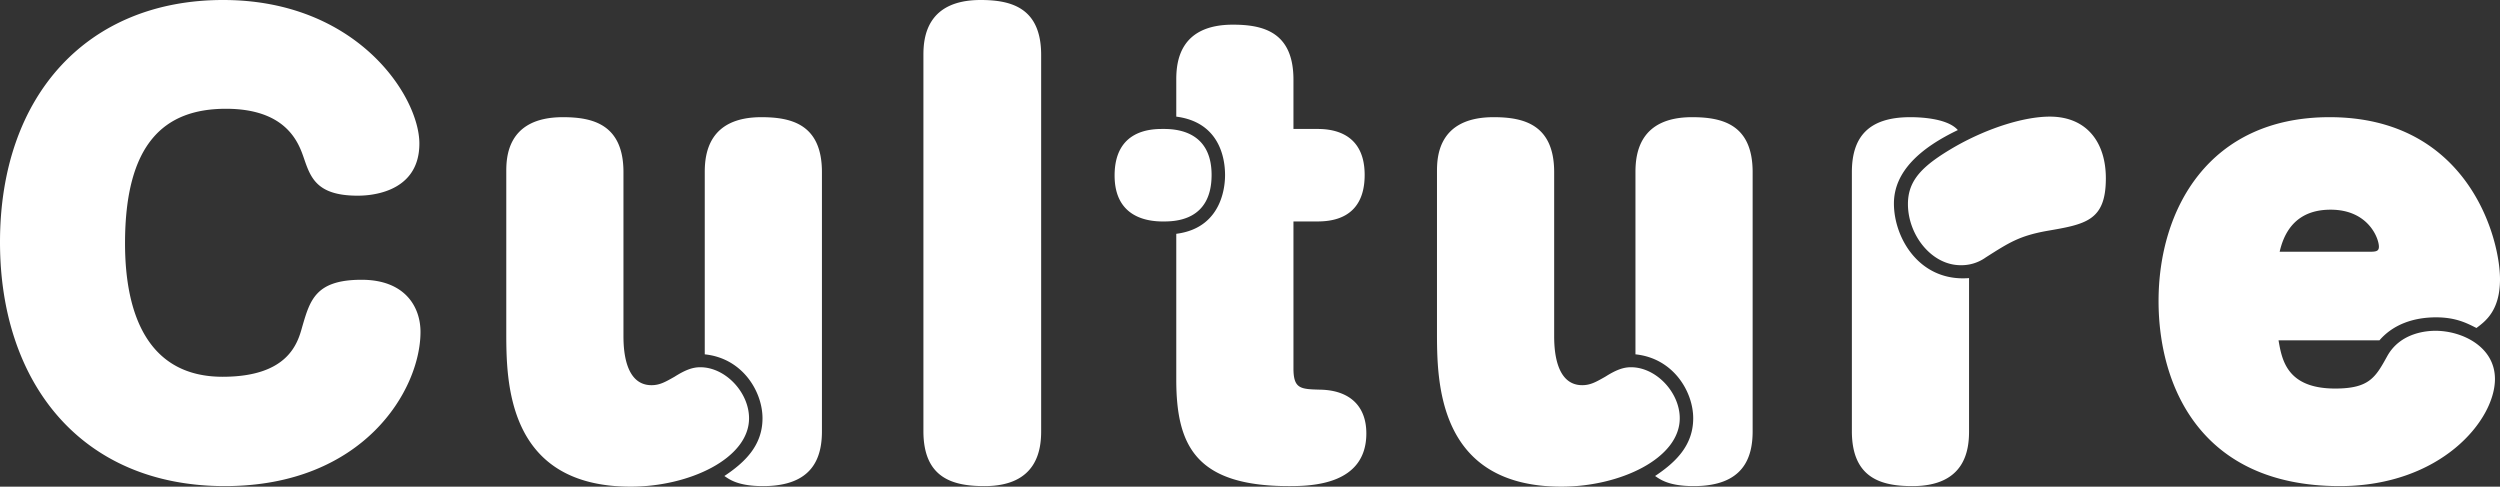
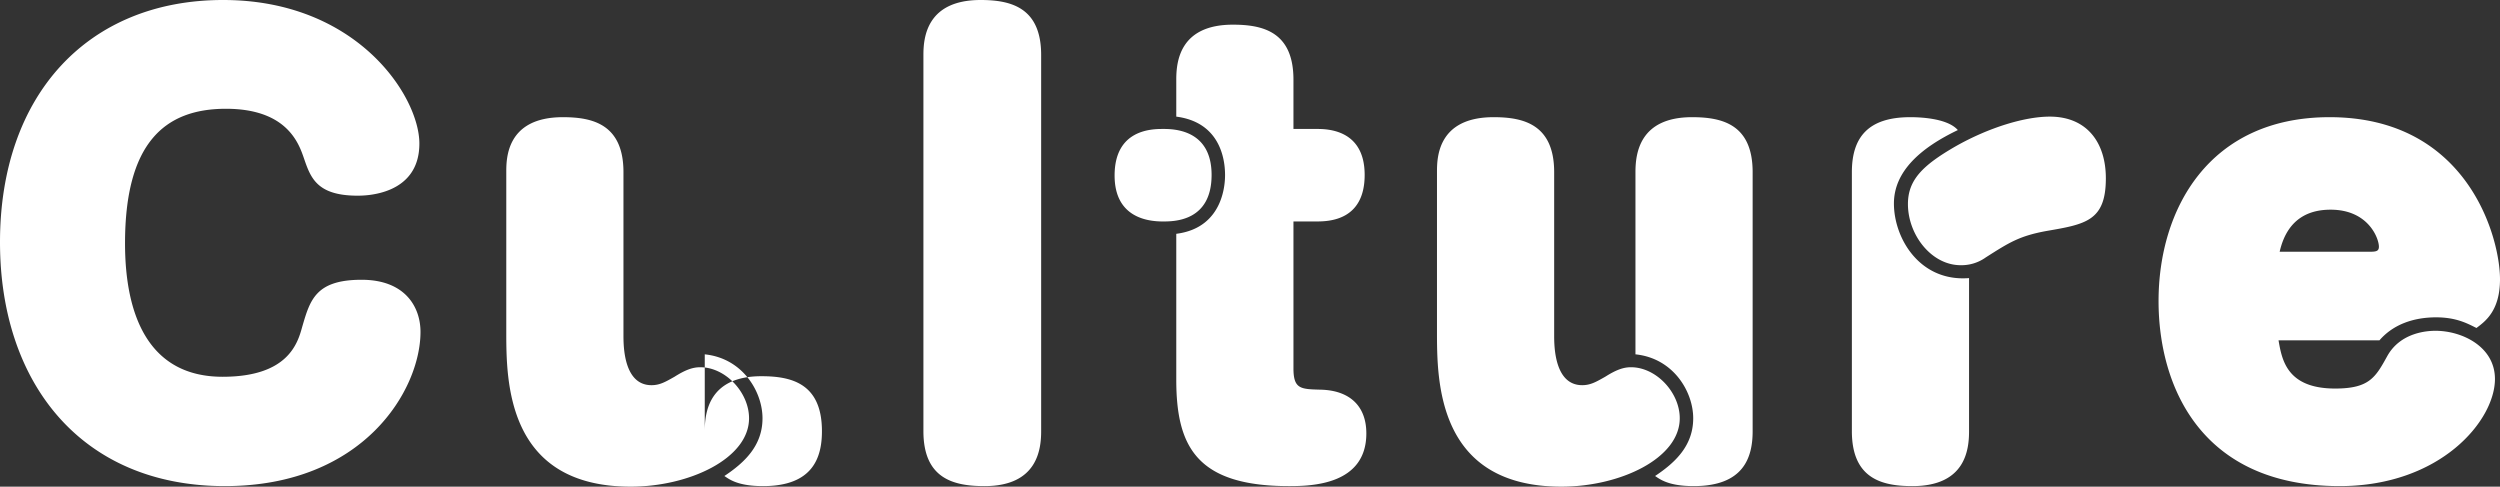
<svg xmlns="http://www.w3.org/2000/svg" width="891.8" height="173.6" viewBox="0 0 891.8 173.6">
  <rect x="0" y="0" width="891.8" height="173.6" fill="#333333" stroke="none" />
  <g id="グループ_334" data-name="グループ 334" transform="translate(-695.3 -223)">
    <g id="グループ_99" data-name="グループ 99" transform="translate(999 13)">
-       <path id="パス_24989" data-name="パス 24989" d="M-295.1-118c0-16.8-22.2-51.2-70-51.2-48.4,0-79.6,34-79.6,86.4,0,50,28.8,87,80.2,87,49.6,0,69.8-34.4,69.8-55,0-9-5.6-18.6-21-18.6-16.4,0-18.4,7.2-21.2,16.8-1.6,5.8-5,17.8-28.4,17.8-26.2,0-34.8-21.6-34.8-47.6,0-35.4,13.8-48,36-48,21.8,0,26,12.4,27.8,17.6,2.4,7,4.6,13.4,19.2,13.4C-314.7-99.4-295.1-99.4-295.1-118Zm31,67c0,17.6,0,55.4,44.4,55.4,20.8,0,42.2-10,42.2-24.4,0-9.2-8.4-18.2-17.4-18.2-2.8,0-5.4,1-9.2,3.4-3.2,1.8-5.2,3-8.2,3-10,0-10-14.2-10-17.8v-58.2c0-17.2-11.2-19.6-21.6-19.6-20.2,0-20.2,14.8-20.2,19.6Zm70.8,8.2c13.6,1.4,20.6,13.4,20.6,22.8,0,9.8-6.4,15.8-13.6,20.6,1.8,1.2,4.8,3.6,13.8,3.6,17.8,0,21-10.2,21-19.6v-92.4c0-17-10.8-19.6-21.6-19.6-18.8,0-20.2,13-20.2,19.6Zm78,27.4c0,17,10.8,19.6,21.8,19.6,18.8,0,20.2-13,20.2-19.6V-149.6c0-16.8-10.6-19.6-21.6-19.6-19.4,0-20.4,13.6-20.4,19.6Zm90.2-112.2c15.4,2,17.4,14.8,17.4,20.8,0,2,0,18.8-17.4,21v52c0,23.6,7,38,40.2,38,8,0,27.6-.4,27.6-18.8,0-10-6.2-15.4-16.4-15.6-7-.2-9.6-.2-9.6-7.6V-90.2h8.2c4.6,0,17.2-.4,17.2-16.6,0-16.4-13.6-16.4-17.2-16.4H16.7v-17.6c0-17-10.8-19.6-21.6-19.6-19,0-20.2,13.2-20.2,19.6Zm-4.8,4.4c-4,0-17.2.2-17.2,16.6,0,15,11.8,16.4,17.2,16.4,4,0,17.4,0,17.4-16.6C-12.5-123.2-26.3-123.2-29.9-123.2ZM67.9-51c0,17.6,0,55.4,44.4,55.4,20.8,0,42.2-10,42.2-24.4,0-9.2-8.4-18.2-17.4-18.2-2.8,0-5.4,1-9.2,3.4-3.2,1.8-5.2,3-8.2,3-10,0-10-14.2-10-17.8v-58.2c0-17.2-11.2-19.6-21.6-19.6-20.2,0-20.2,14.8-20.2,19.6Zm70.8,8.2c13.6,1.4,20.6,13.4,20.6,22.8,0,9.8-6.4,15.8-13.6,20.6,1.8,1.2,4.8,3.6,13.8,3.6,17.8,0,21-10.2,21-19.6v-92.4c0-17-10.8-19.6-21.6-19.6-18.8,0-20.2,13-20.2,19.6ZM257.7-70c-17.6,1.4-26.8-14.2-26.8-26.6,0-11.4,9.4-19.8,22.8-26.2-4-4.6-15.2-4.6-17-4.6-15,0-20.8,7.2-20.8,19.6v92.4c0,17,10.8,19.6,21.6,19.6,18.8,0,20.2-12.8,20.2-19.6Zm28.8-57.6c-8.8,0-21.6,3.8-33.6,10.6-11.8,6.8-17,12-17,20.6,0,11,8.4,21.8,18.8,21.8a14.861,14.861,0,0,0,9-2.8c8.2-5.2,11.8-7.6,21.6-9.4,14-2.4,21.2-3.6,21.2-18.8C306.5-118.4,299.7-127.6,286.5-127.6ZM404.1-47.8c5-5.8,12.4-8.2,20.2-8.2,7.2,0,11.2,2.2,14.4,3.8,3.2-2.4,8.4-6.2,8.4-17.4,0-15-11.6-57.8-60.8-57.8-43,0-61,32.8-61,65.6,0,30,14.8,66,64.6,66,36,0,55.4-23.4,55.4-38.2,0-11.6-11.8-17.2-21.2-17.2-2.6,0-12.4.4-17.2,9-4.2,7.6-6.4,11.6-18.6,11.6-17.2,0-19-10.2-20.2-17.2ZM368.5-79.4c3-13.2,12.2-15,18.2-15,13.4,0,17.2,10.2,17.2,13.2,0,1.6-1,1.8-3.2,1.8Z" transform="translate(141 379.2)" fill="#fff" />
+       <path id="パス_24989" data-name="パス 24989" d="M-295.1-118c0-16.8-22.2-51.2-70-51.2-48.4,0-79.6,34-79.6,86.4,0,50,28.8,87,80.2,87,49.6,0,69.8-34.4,69.8-55,0-9-5.6-18.6-21-18.6-16.4,0-18.4,7.2-21.2,16.8-1.6,5.8-5,17.8-28.4,17.8-26.2,0-34.8-21.6-34.8-47.6,0-35.4,13.8-48,36-48,21.8,0,26,12.4,27.8,17.6,2.4,7,4.6,13.4,19.2,13.4C-314.7-99.4-295.1-99.4-295.1-118Zm31,67c0,17.6,0,55.4,44.4,55.4,20.8,0,42.2-10,42.2-24.4,0-9.2-8.4-18.2-17.4-18.2-2.8,0-5.4,1-9.2,3.4-3.2,1.8-5.2,3-8.2,3-10,0-10-14.2-10-17.8v-58.2c0-17.2-11.2-19.6-21.6-19.6-20.2,0-20.2,14.8-20.2,19.6Zm70.8,8.2c13.6,1.4,20.6,13.4,20.6,22.8,0,9.8-6.4,15.8-13.6,20.6,1.8,1.2,4.8,3.6,13.8,3.6,17.8,0,21-10.2,21-19.6c0-17-10.8-19.6-21.6-19.6-18.8,0-20.2,13-20.2,19.6Zm78,27.4c0,17,10.8,19.6,21.8,19.6,18.8,0,20.2-13,20.2-19.6V-149.6c0-16.8-10.6-19.6-21.6-19.6-19.4,0-20.4,13.6-20.4,19.6Zm90.2-112.2c15.4,2,17.4,14.8,17.4,20.8,0,2,0,18.8-17.4,21v52c0,23.6,7,38,40.2,38,8,0,27.6-.4,27.6-18.8,0-10-6.2-15.4-16.4-15.6-7-.2-9.6-.2-9.6-7.6V-90.2h8.2c4.6,0,17.2-.4,17.2-16.6,0-16.4-13.6-16.4-17.2-16.4H16.7v-17.6c0-17-10.8-19.6-21.6-19.6-19,0-20.2,13.2-20.2,19.6Zm-4.8,4.4c-4,0-17.2.2-17.2,16.6,0,15,11.8,16.4,17.2,16.4,4,0,17.4,0,17.4-16.6C-12.5-123.2-26.3-123.2-29.9-123.2ZM67.9-51c0,17.6,0,55.4,44.4,55.4,20.8,0,42.2-10,42.2-24.4,0-9.2-8.4-18.2-17.4-18.2-2.8,0-5.4,1-9.2,3.4-3.2,1.8-5.2,3-8.2,3-10,0-10-14.2-10-17.8v-58.2c0-17.2-11.2-19.6-21.6-19.6-20.2,0-20.2,14.8-20.2,19.6Zm70.8,8.2c13.6,1.4,20.6,13.4,20.6,22.8,0,9.8-6.4,15.8-13.6,20.6,1.8,1.2,4.8,3.6,13.8,3.6,17.8,0,21-10.2,21-19.6v-92.4c0-17-10.8-19.6-21.6-19.6-18.8,0-20.2,13-20.2,19.6ZM257.7-70c-17.6,1.4-26.8-14.2-26.8-26.6,0-11.4,9.4-19.8,22.8-26.2-4-4.6-15.2-4.6-17-4.6-15,0-20.8,7.2-20.8,19.6v92.4c0,17,10.8,19.6,21.6,19.6,18.8,0,20.2-12.8,20.2-19.6Zm28.8-57.6c-8.8,0-21.6,3.8-33.6,10.6-11.8,6.8-17,12-17,20.6,0,11,8.4,21.8,18.8,21.8a14.861,14.861,0,0,0,9-2.8c8.2-5.2,11.8-7.6,21.6-9.4,14-2.4,21.2-3.6,21.2-18.8C306.5-118.4,299.7-127.6,286.5-127.6ZM404.1-47.8c5-5.8,12.4-8.2,20.2-8.2,7.2,0,11.2,2.2,14.4,3.8,3.2-2.4,8.4-6.2,8.4-17.4,0-15-11.6-57.8-60.8-57.8-43,0-61,32.8-61,65.6,0,30,14.8,66,64.6,66,36,0,55.4-23.4,55.4-38.2,0-11.6-11.8-17.2-21.2-17.2-2.6,0-12.4.4-17.2,9-4.2,7.6-6.4,11.6-18.6,11.6-17.2,0-19-10.2-20.2-17.2ZM368.5-79.4c3-13.2,12.2-15,18.2-15,13.4,0,17.2,10.2,17.2,13.2,0,1.6-1,1.8-3.2,1.8Z" transform="translate(141 379.2)" fill="#fff" />
    </g>
  </g>
</svg>